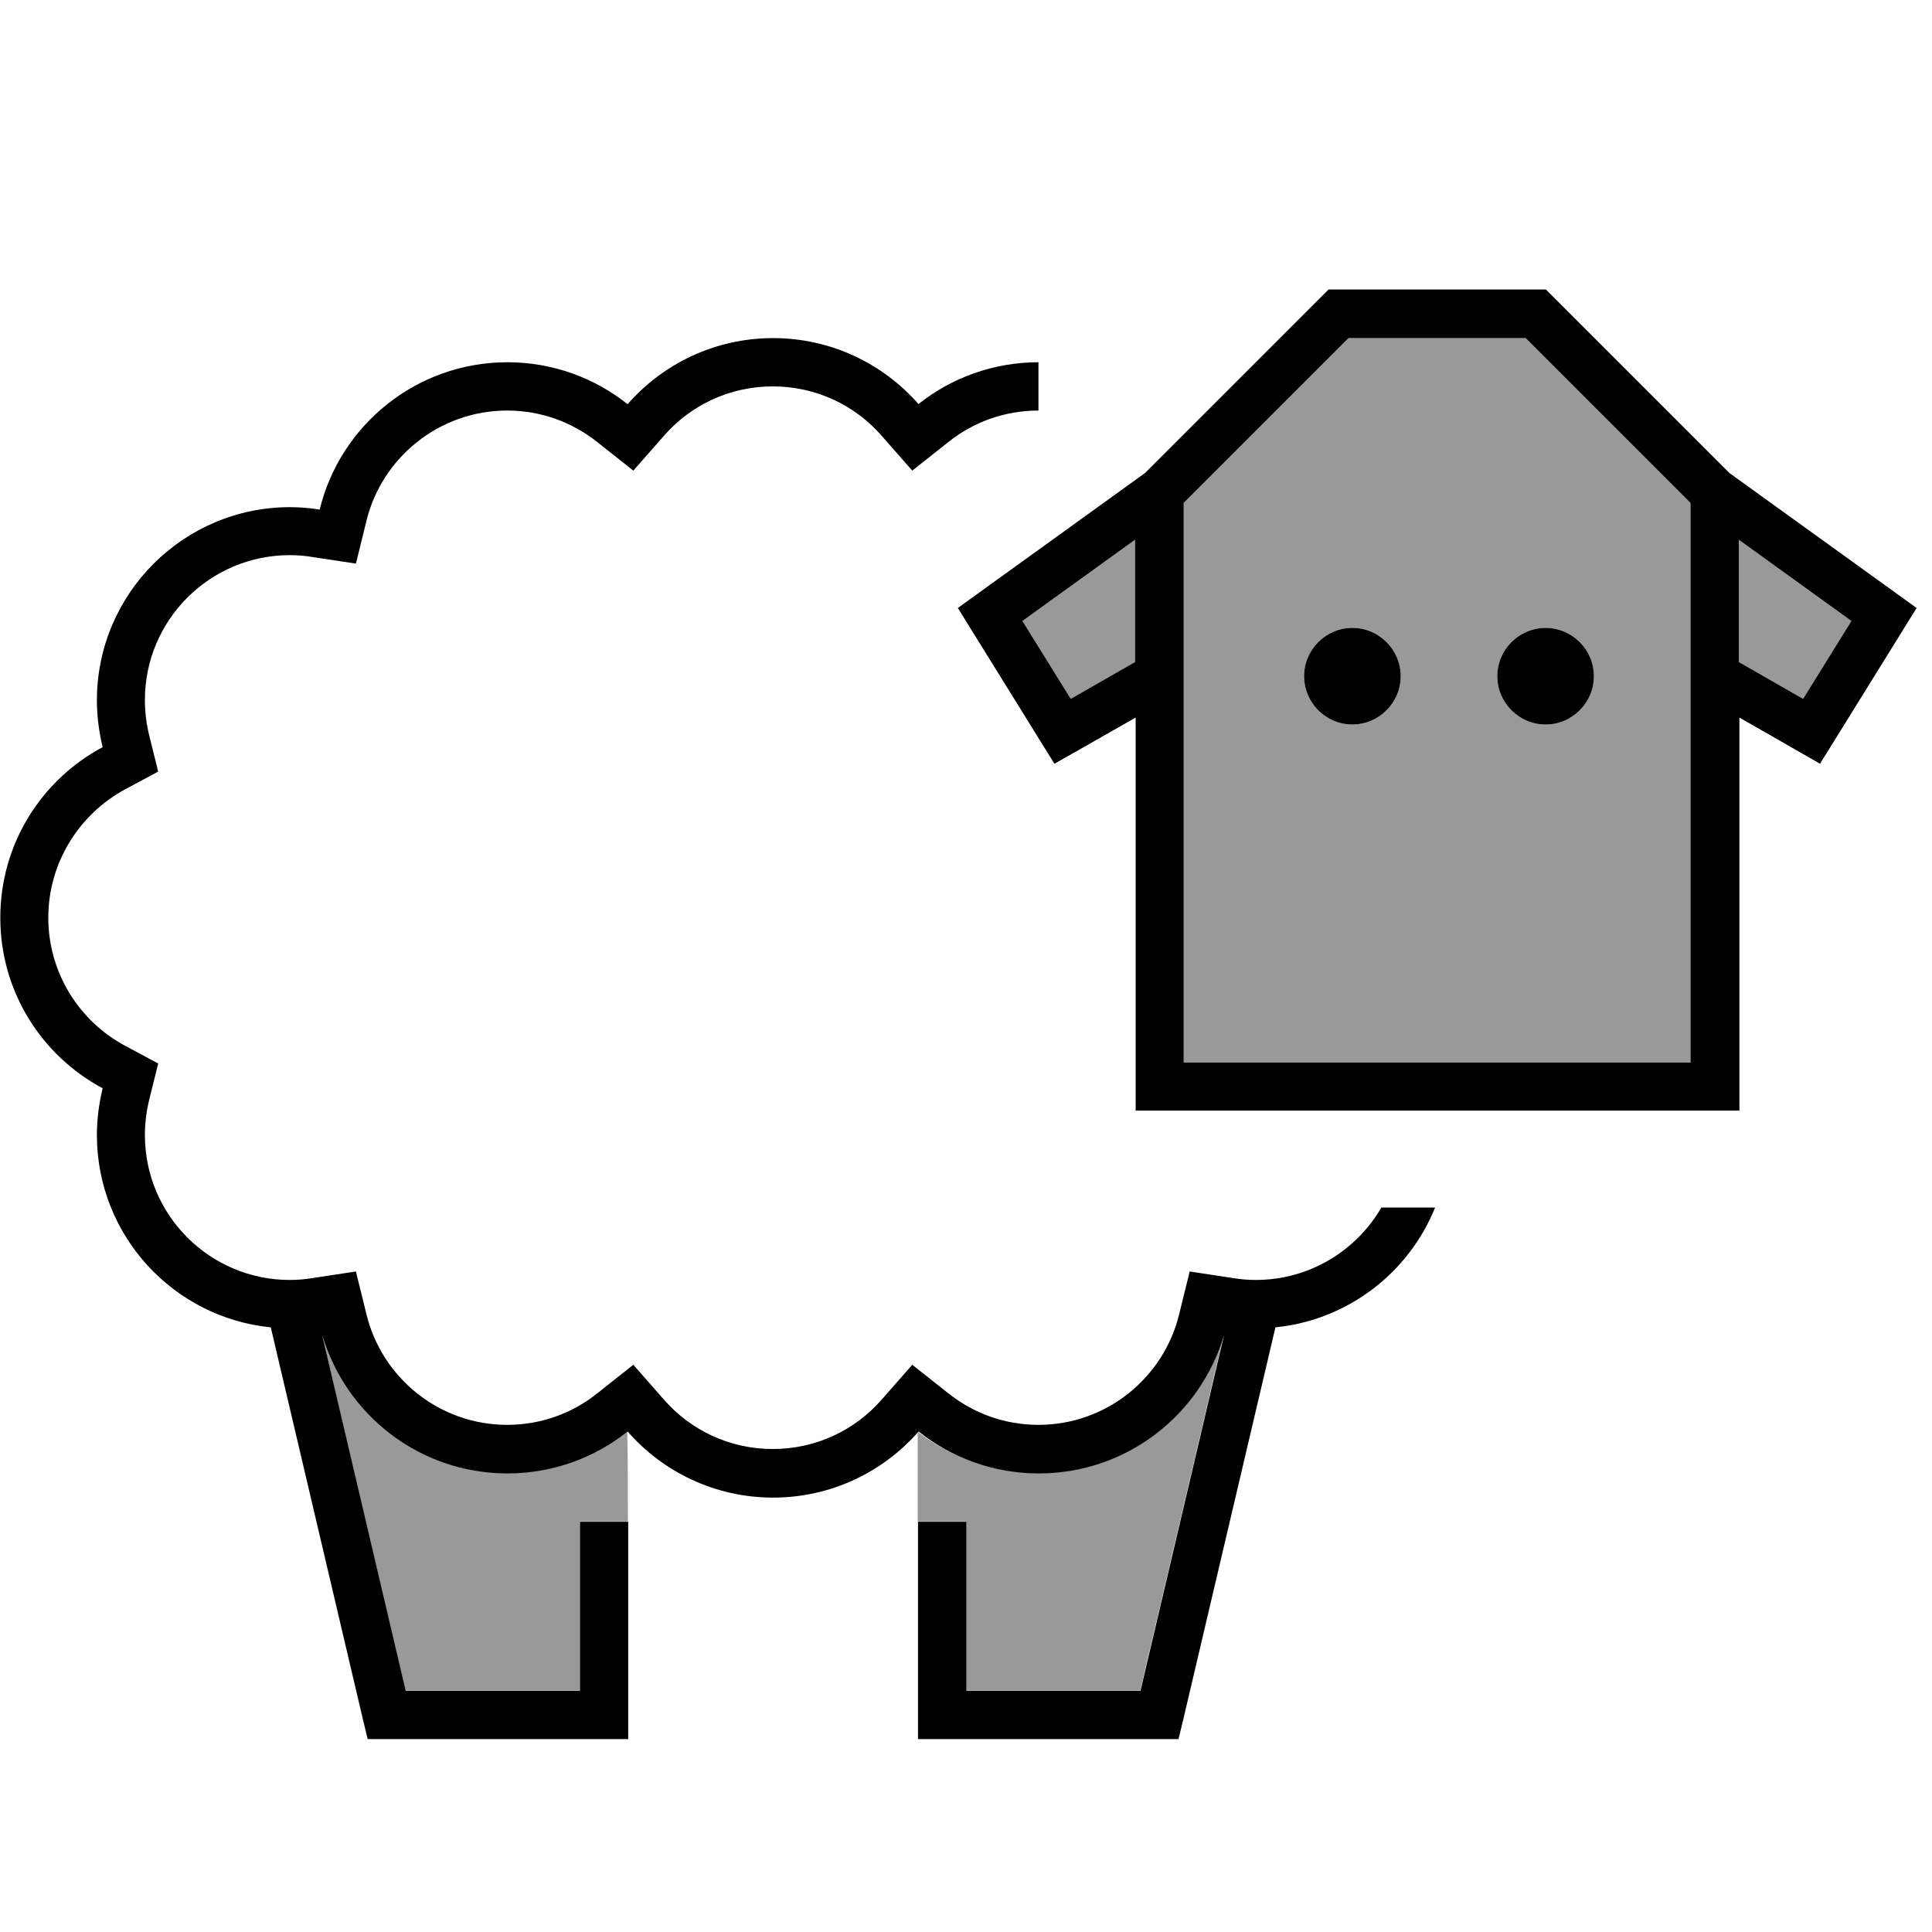
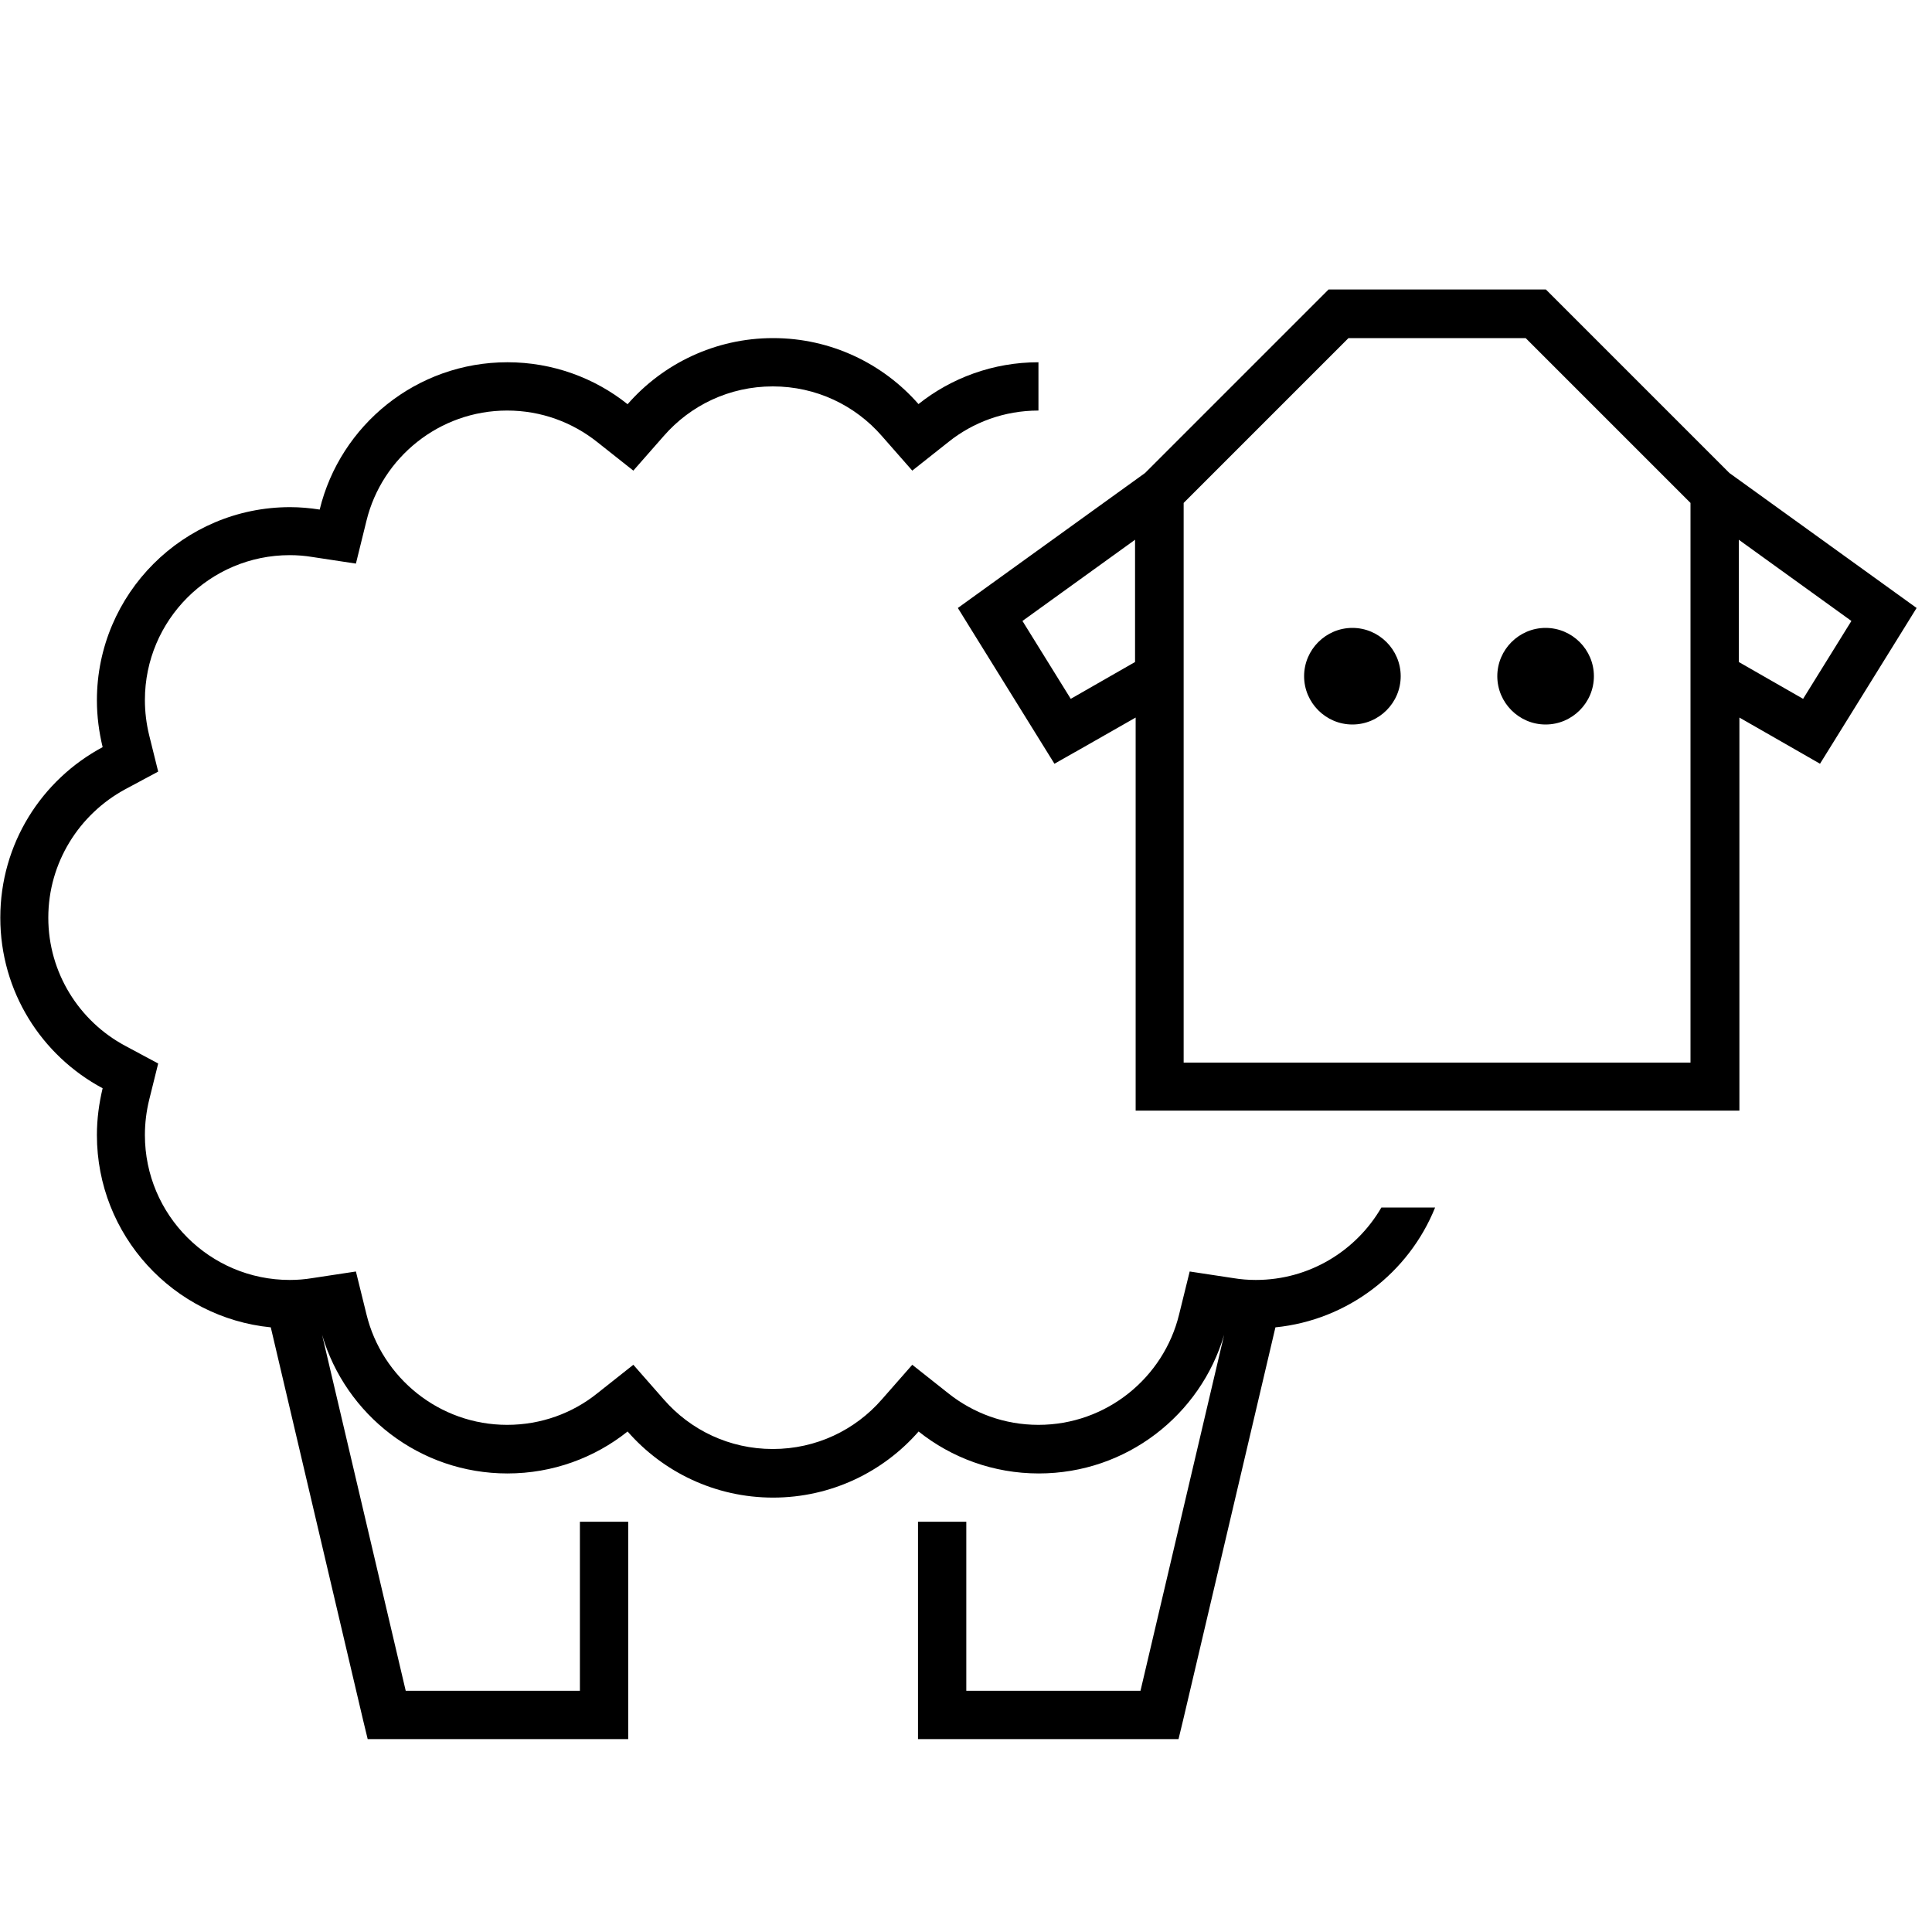
<svg xmlns="http://www.w3.org/2000/svg" viewBox="0 0 640 640">
-   <path opacity=".4" fill="currentColor" d="M106.6 442.1L134.3 560L192 560L192 504L208 504C208 494.1 208 484.2 207.8 474.1C196.9 482.8 183 488 168 488C138.9 488 114.4 468.6 106.6 442.1zM304 474.3L304 504L320 504L320 560L377.7 560L405.4 442.1C397.6 468.6 373.1 488 344 488C329 488 315.1 482.8 304 474.3zM338.7 205.7L354.7 231.5L376 219.3L376 178.8L338.7 205.7zM392 166.6L392 352L560 352L560 166.6L505.4 112L446.7 112L392.1 166.6zM464 224C464 232.8 456.8 240 448 240C439.2 240 432 232.8 432 224C432 215.2 439.2 208 448 208C456.8 208 464 215.2 464 224zM528 224C528 232.8 520.8 240 512 240C503.2 240 496 232.8 496 224C496 215.2 503.2 208 512 208C520.8 208 528 215.2 528 224zM576 178.8L576 219.3L597.3 231.5L613.3 205.7L576 178.8z" />
  <path fill="currentColor" d="M392 352L560 352L560 166.6L505.4 112L446.7 112L392.1 166.6L392.1 352zM338.7 205.7L354.7 231.5L376 219.3L376 178.8L338.7 205.7zM356 249.2L349.3 253L345.2 246.4L321.2 207.7L317.3 201.4L323.4 197L379.3 156.7L440.1 95.9L512.1 95.9L572.9 156.7L628.8 197L634.9 201.4L631 207.7L607 246.4L602.9 253C600.7 251.7 591.7 246.6 576.2 237.7L576.2 367.9L376.2 367.9L376.2 237.7L356.2 249.1zM597.3 231.5L613.3 205.7L576 178.8L576 219.3L597.3 231.5zM448 208C456.8 208 464 215.2 464 224C464 232.8 456.8 240 448 240C439.2 240 432 232.8 432 224C432 215.2 439.2 208 448 208zM496 224C496 215.2 503.2 208 512 208C520.8 208 528 215.2 528 224C528 232.8 520.8 240 512 240C503.2 240 496 232.8 496 224zM304.2 133.9C315.1 125.2 329 120 344 120L344 136C332.7 136 322.3 139.9 314.2 146.4L302.2 155.9L292.1 144.4C283.3 134.3 270.4 128 256 128C241.6 128 228.7 134.3 219.9 144.4L209.8 155.9L197.8 146.4C189.6 139.9 179.3 136 168 136C145.5 136 126.5 151.6 121.4 172.5L117.9 186.7L103.4 184.5C101 184.1 98.5 183.9 96 183.9C69.5 183.9 48 205.4 48 231.9C48 235.9 48.5 239.8 49.4 243.5L52.4 255.6L41.4 261.5C26.3 269.7 16 285.7 16 304C16 322.3 26.3 338.3 41.4 346.4L52.4 352.3L49.4 364.4C48.5 368.1 48 372 48 376C48 402.5 69.5 424 96 424C98.5 424 101 423.8 103.4 423.4L117.9 421.2L121.4 435.4C126.5 456.4 145.5 472 168 472C179.3 472 189.7 468.1 197.8 461.6L209.8 452.1L219.9 463.6C228.7 473.7 241.6 480 256 480C270.4 480 283.3 473.7 292.1 463.6L302.2 452.1L314.2 461.6C322.4 468.1 332.7 472 344 472C366.5 472 385.5 456.4 390.6 435.4L394.1 421.2L408.6 423.4C411 423.8 413.5 424 416 424C433.8 424 449.3 414.3 457.6 400L475.4 400C466.7 421.6 446.5 437.3 422.5 439.7L391.9 569.9L390.4 576.1L304.1 576.1L304.1 504.1L320.1 504.1L320.1 560.1L377.8 560.1L405.5 442.2C397.7 468.7 373.2 488.1 344.1 488.1C329.1 488.1 315.2 482.9 304.3 474.2C292.6 487.6 275.3 496.1 256.1 496.1C236.9 496.1 219.6 487.6 207.9 474.2C197 482.9 183.1 488.1 168.1 488.1C139 488.1 114.5 468.7 106.7 442.2L134.4 560.1L192.1 560.1L192.1 504.1L208.1 504.1L208.1 576.1L121.8 576.1L120.3 569.9L89.7 439.7C57.4 436.5 32.1 409.2 32.1 376C32.1 370.7 32.8 365.5 34 360.5C13.8 349.7 .1 328.5 .1 304C.1 279.5 13.8 258.3 34 247.5C32.8 242.5 32.1 237.3 32.1 232C32.1 196.7 60.8 168 96.1 168C99.4 168 102.7 168.3 105.9 168.8C112.7 140.8 138 120 168.1 120C183.1 120 197 125.2 207.9 133.9C219.6 120.5 236.9 112 256.1 112C275.3 112 292.6 120.5 304.3 133.9z" />
</svg>